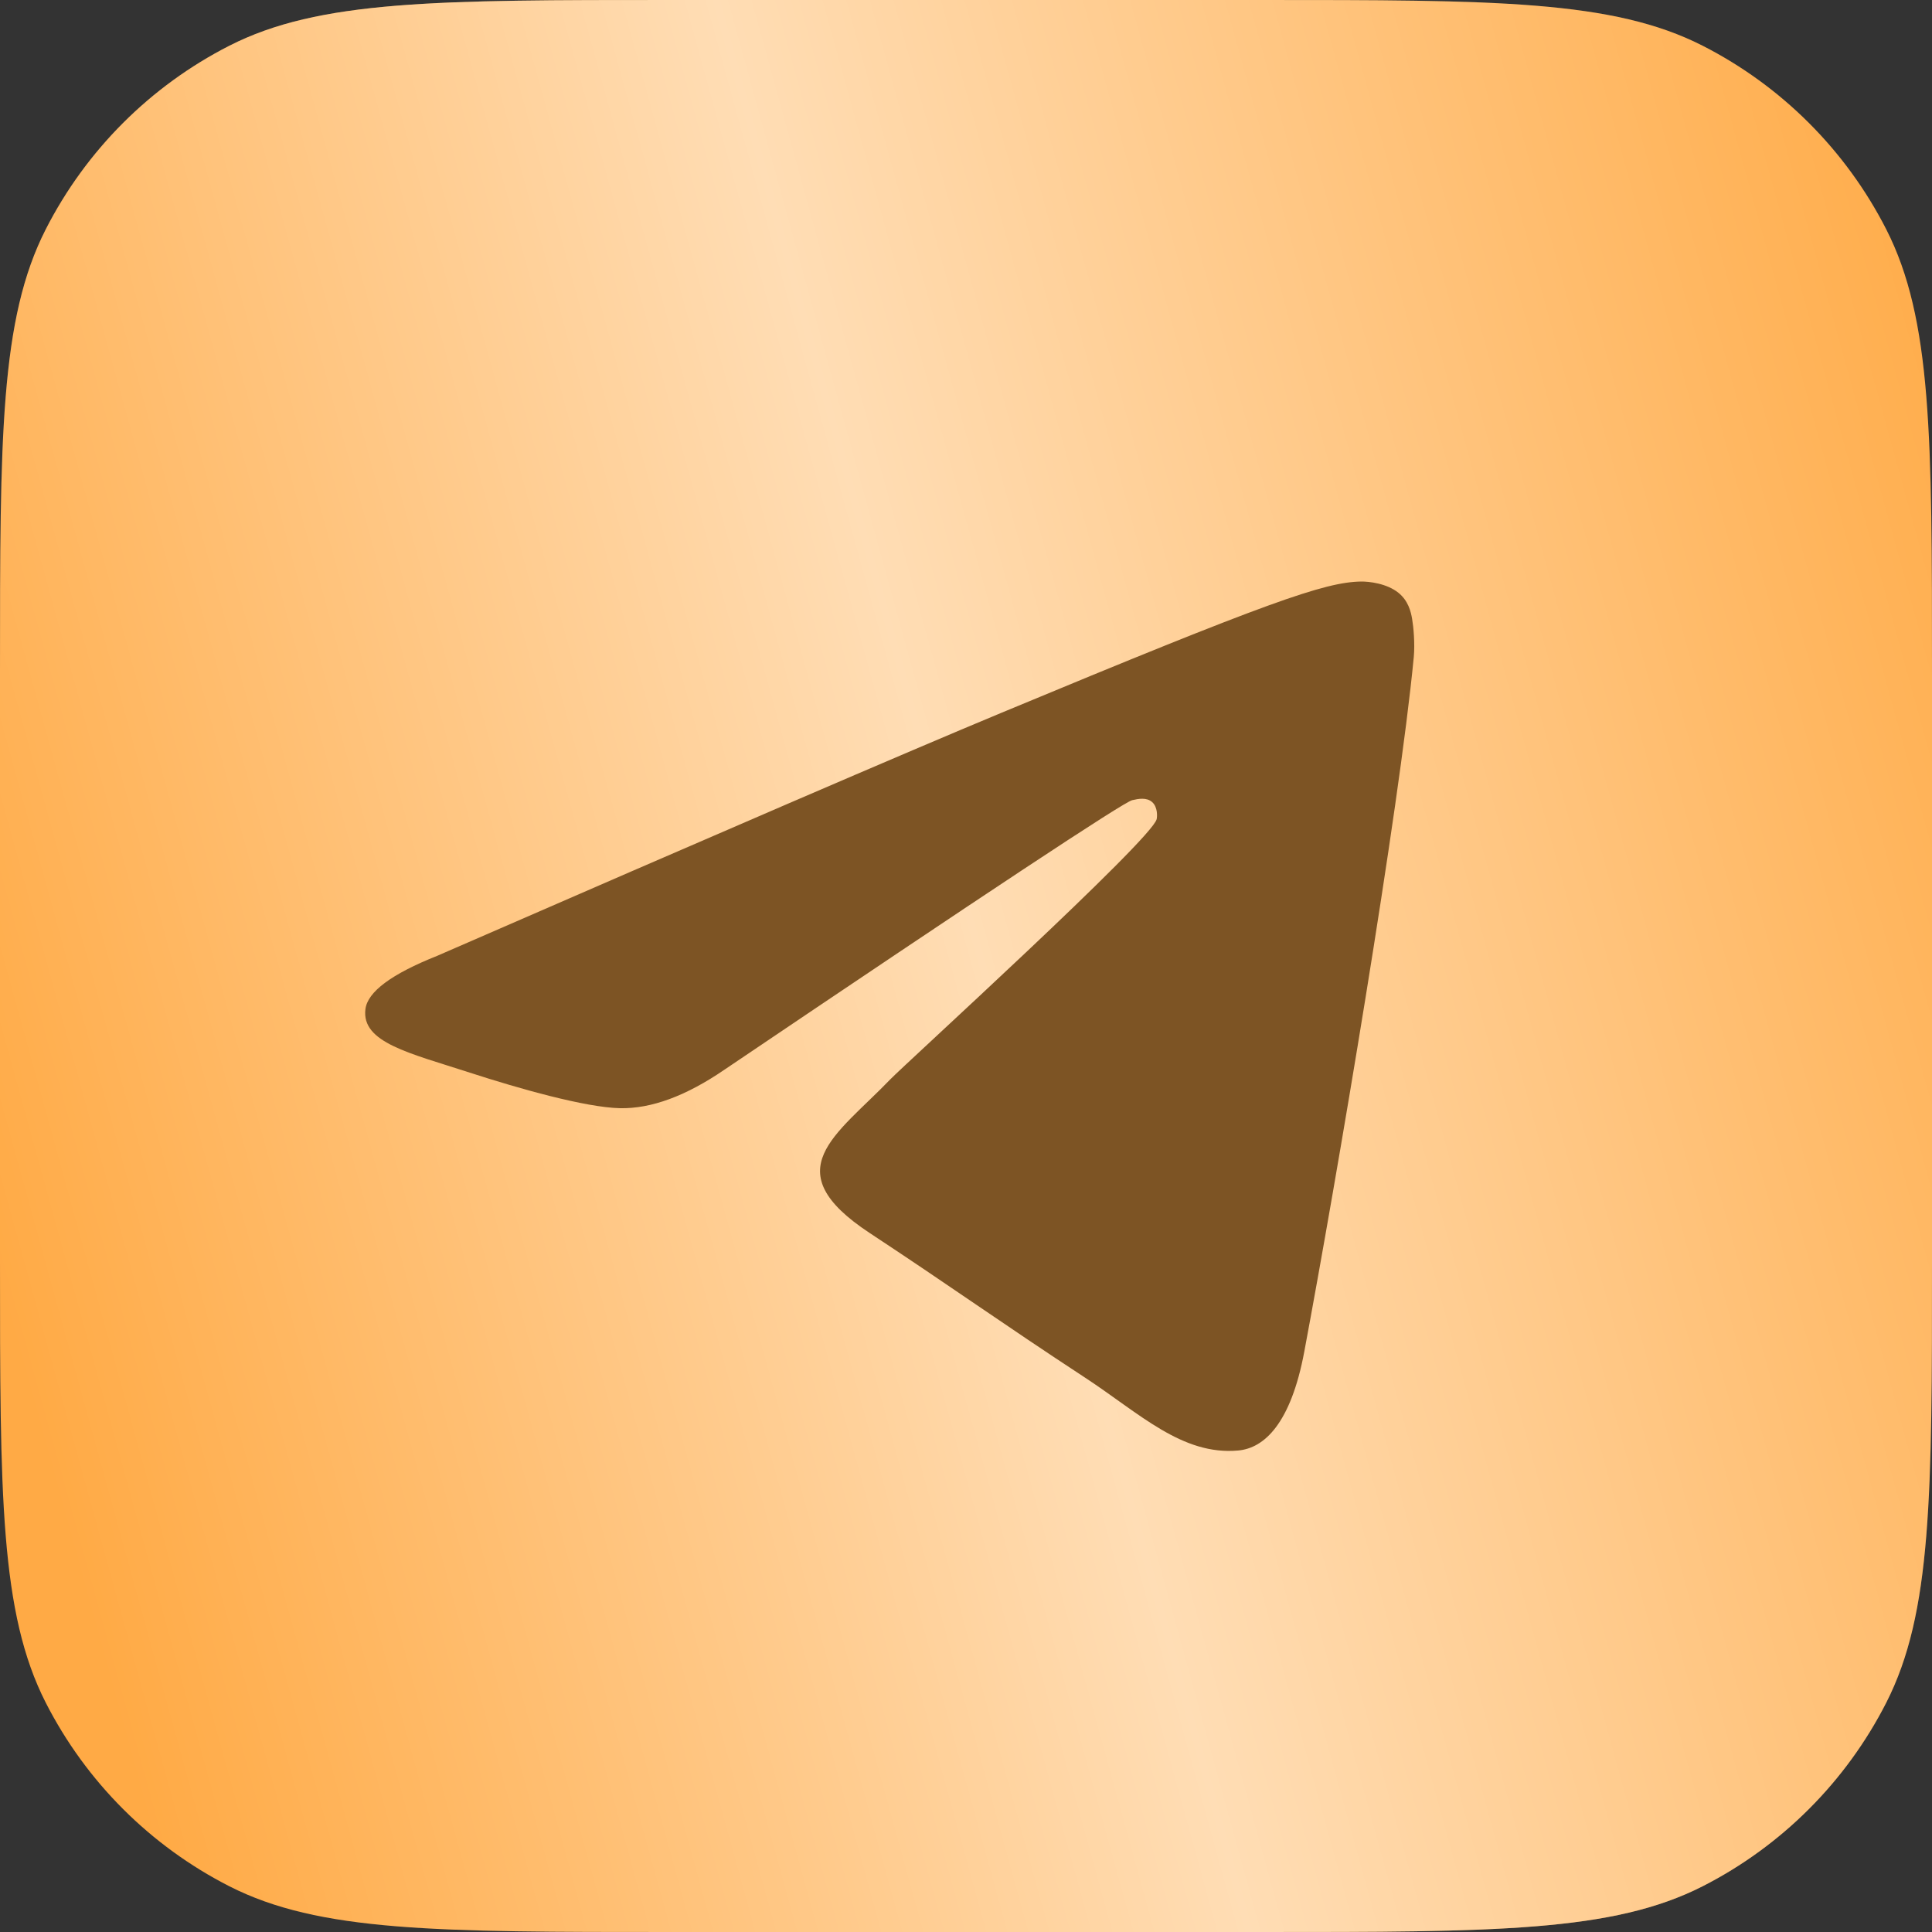
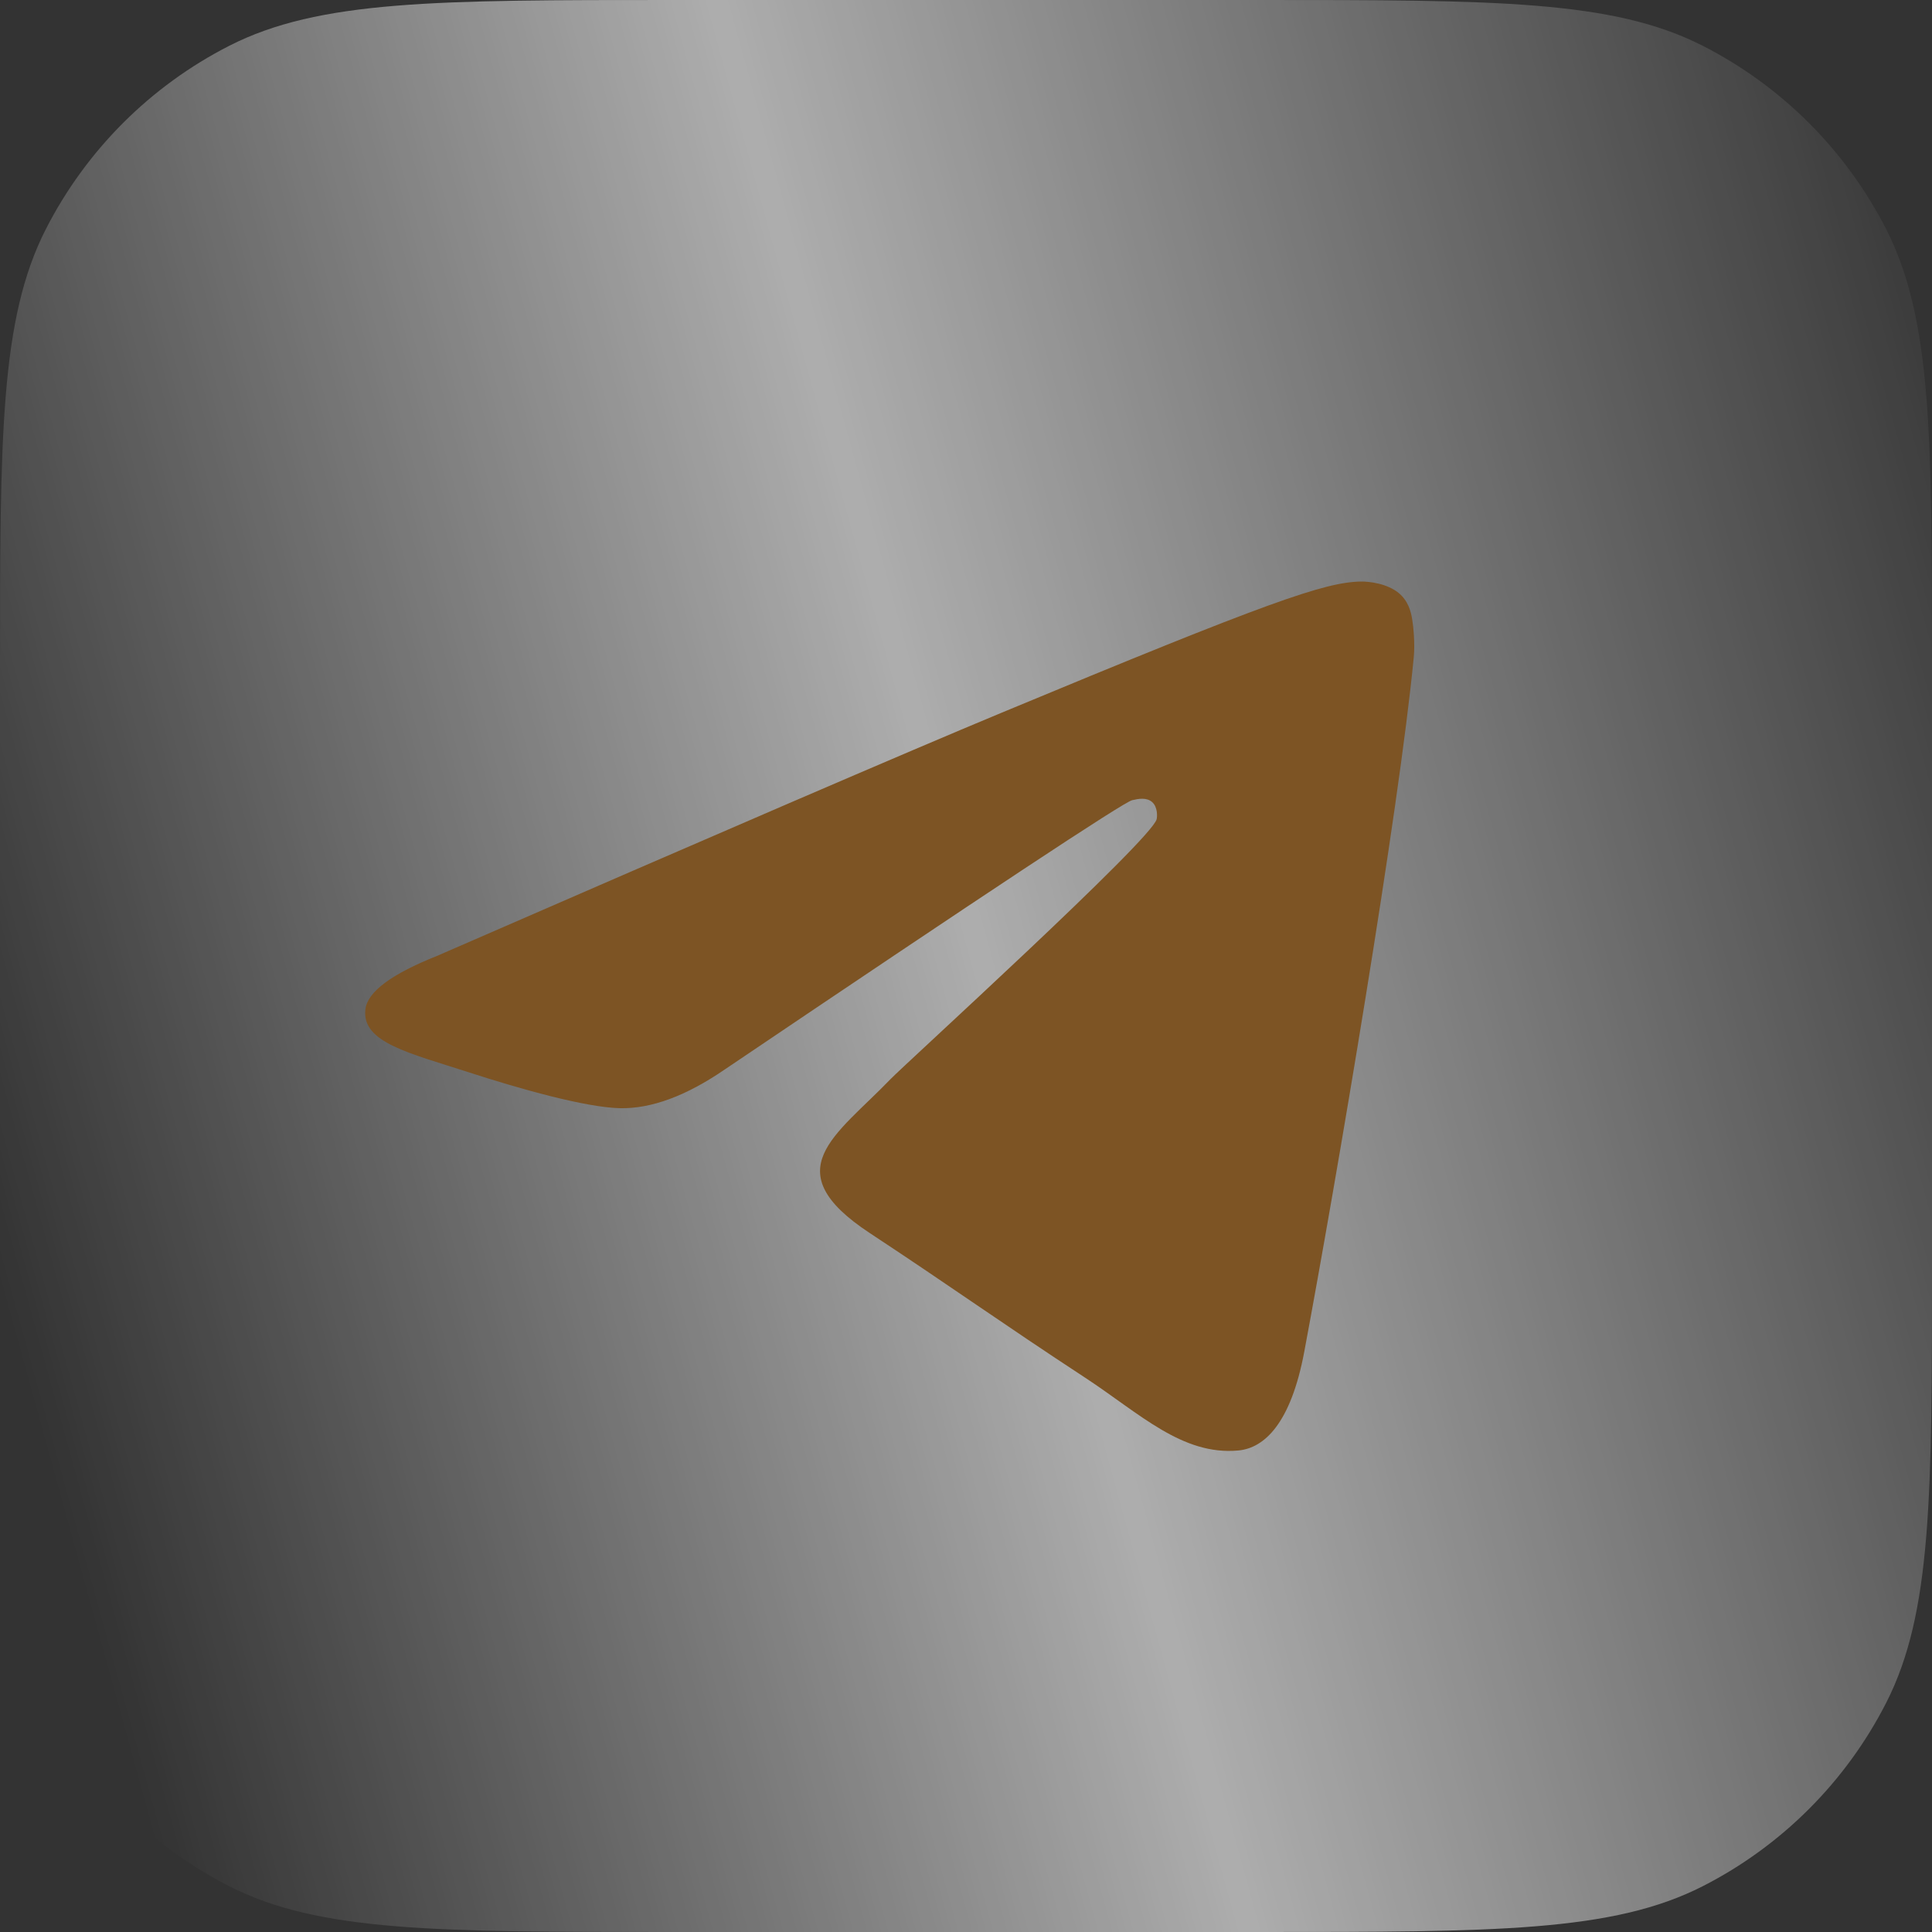
<svg xmlns="http://www.w3.org/2000/svg" width="35" height="35" viewBox="0 0 35 35" fill="none">
  <rect x="0" y="0" width="35" height="35" fill="#333333" stroke="none" />
-   <path d="M0 12.174C0 7.913 0 5.782 0.829 4.154C1.559 2.723 2.723 1.559 4.154 0.829C5.782 0 7.913 0 12.174 0H22.826C27.087 0 29.218 0 30.846 0.829C32.277 1.559 33.441 2.723 34.171 4.154C35 5.782 35 7.913 35 12.174V22.826C35 27.087 35 29.218 34.171 30.846C33.441 32.277 32.277 33.441 30.846 34.171C29.218 35 27.087 35 22.826 35H12.174C7.913 35 5.782 35 4.154 34.171C2.723 33.441 1.559 32.277 0.829 30.846C0 29.218 0 27.087 0 22.826V12.174Z" fill="#FFAA45" />
  <path d="M0 12.174C0 7.913 0 5.782 0.829 4.154C1.559 2.723 2.723 1.559 4.154 0.829C5.782 0 7.913 0 12.174 0H22.826C27.087 0 29.218 0 30.846 0.829C32.277 1.559 33.441 2.723 34.171 4.154C35 5.782 35 7.913 35 12.174V22.826C35 27.087 35 29.218 34.171 30.846C33.441 32.277 32.277 33.441 30.846 34.171C29.218 35 27.087 35 22.826 35H12.174C7.913 35 5.782 35 4.154 34.171C2.723 33.441 1.559 32.277 0.829 30.846C0 29.218 0 27.087 0 22.826V12.174Z" fill="url(#paint0_linear_155_559)" fill-opacity="0.6" />
  <path fill-rule="evenodd" clip-rule="evenodd" d="M7.922 17.315C13.023 15.093 16.425 13.627 18.127 12.919C22.987 10.898 23.997 10.547 24.655 10.535C24.8 10.533 25.124 10.569 25.334 10.739C25.511 10.882 25.559 11.076 25.582 11.213C25.606 11.349 25.635 11.659 25.612 11.902C25.348 14.669 24.209 21.384 23.629 24.483C23.384 25.795 22.901 26.234 22.433 26.277C21.417 26.371 20.645 25.606 19.661 24.96C18.121 23.951 17.25 23.322 15.755 22.337C14.028 21.199 15.148 20.573 16.132 19.55C16.39 19.282 20.868 15.21 20.954 14.84C20.965 14.794 20.975 14.622 20.873 14.531C20.771 14.44 20.62 14.471 20.511 14.496C20.356 14.531 17.896 16.157 13.129 19.375C12.431 19.854 11.798 20.088 11.231 20.076C10.606 20.062 9.404 19.722 8.511 19.432C7.415 19.076 6.544 18.887 6.62 18.282C6.659 17.967 7.093 17.645 7.922 17.315Z" fill="#7D5424" />
  <defs>
    <linearGradient id="paint0_linear_155_559" x1="31.625" y1="-12.727" x2="-7.017" y2="-2.067" gradientUnits="userSpaceOnUse">
      <stop offset="0.007" stop-color="white" stop-opacity="0" />
      <stop offset="0.533" stop-color="white" />
      <stop offset="1" stop-color="white" stop-opacity="0" />
    </linearGradient>
  </defs>
</svg>